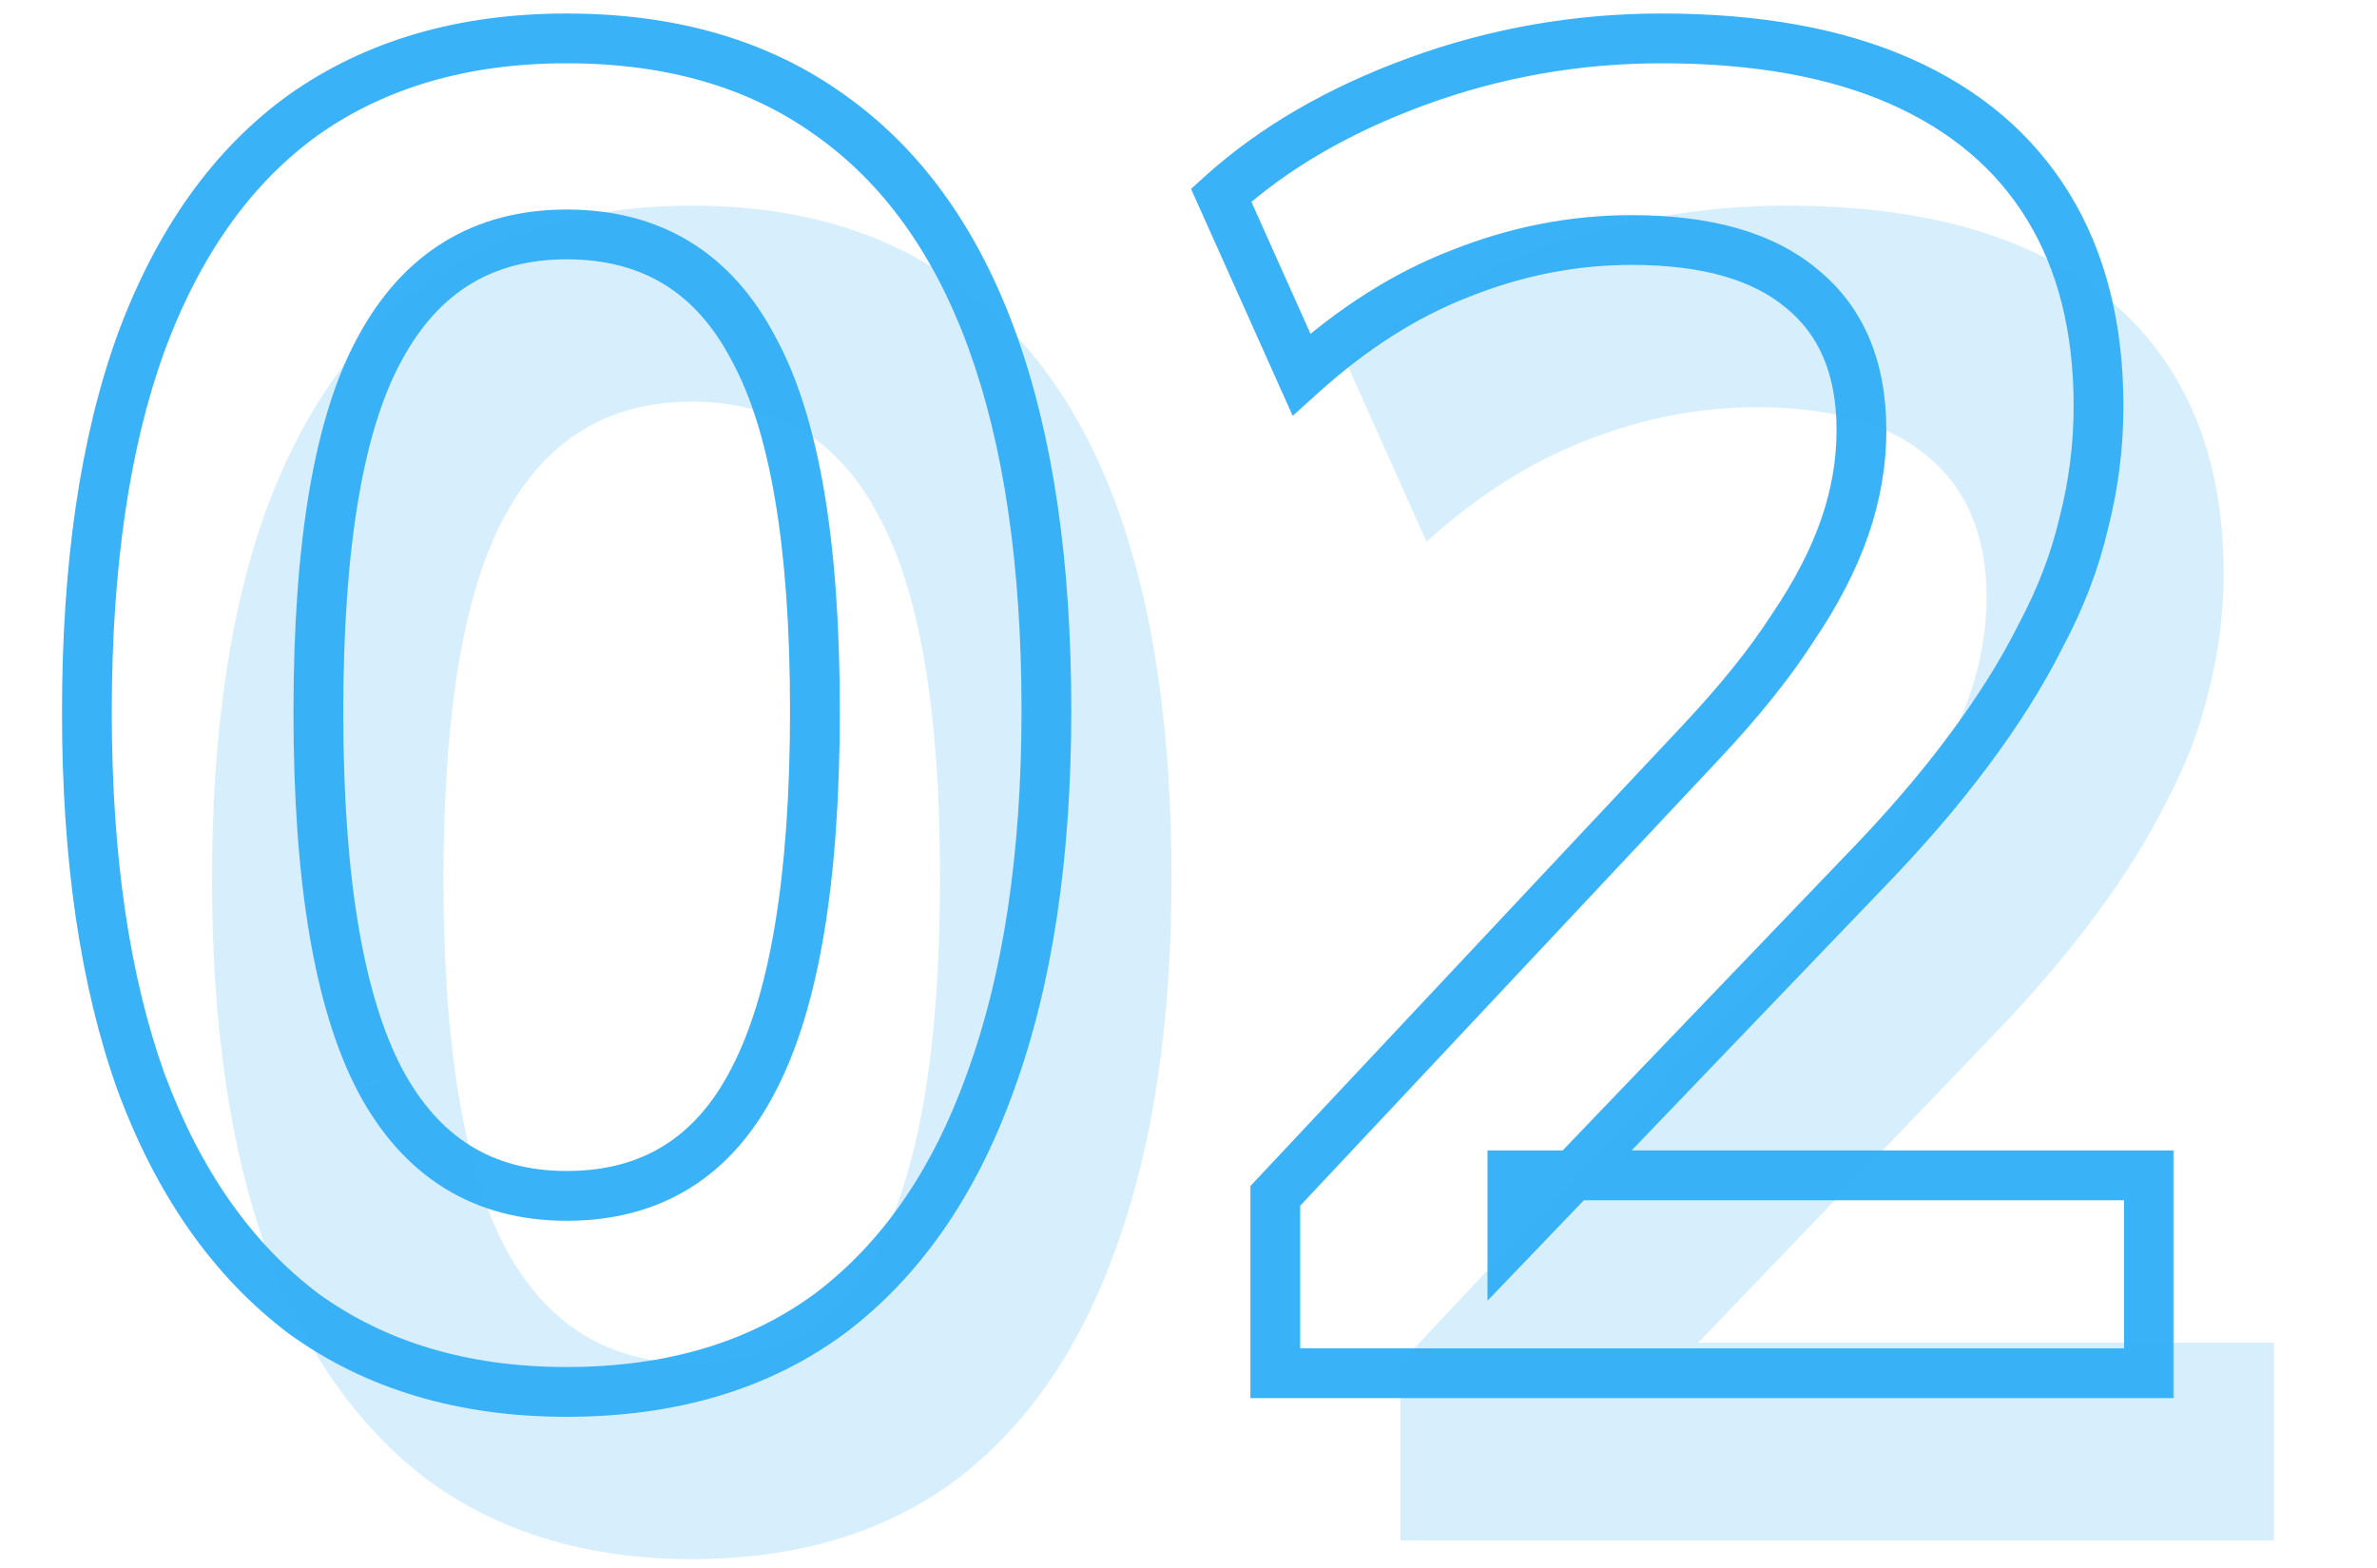
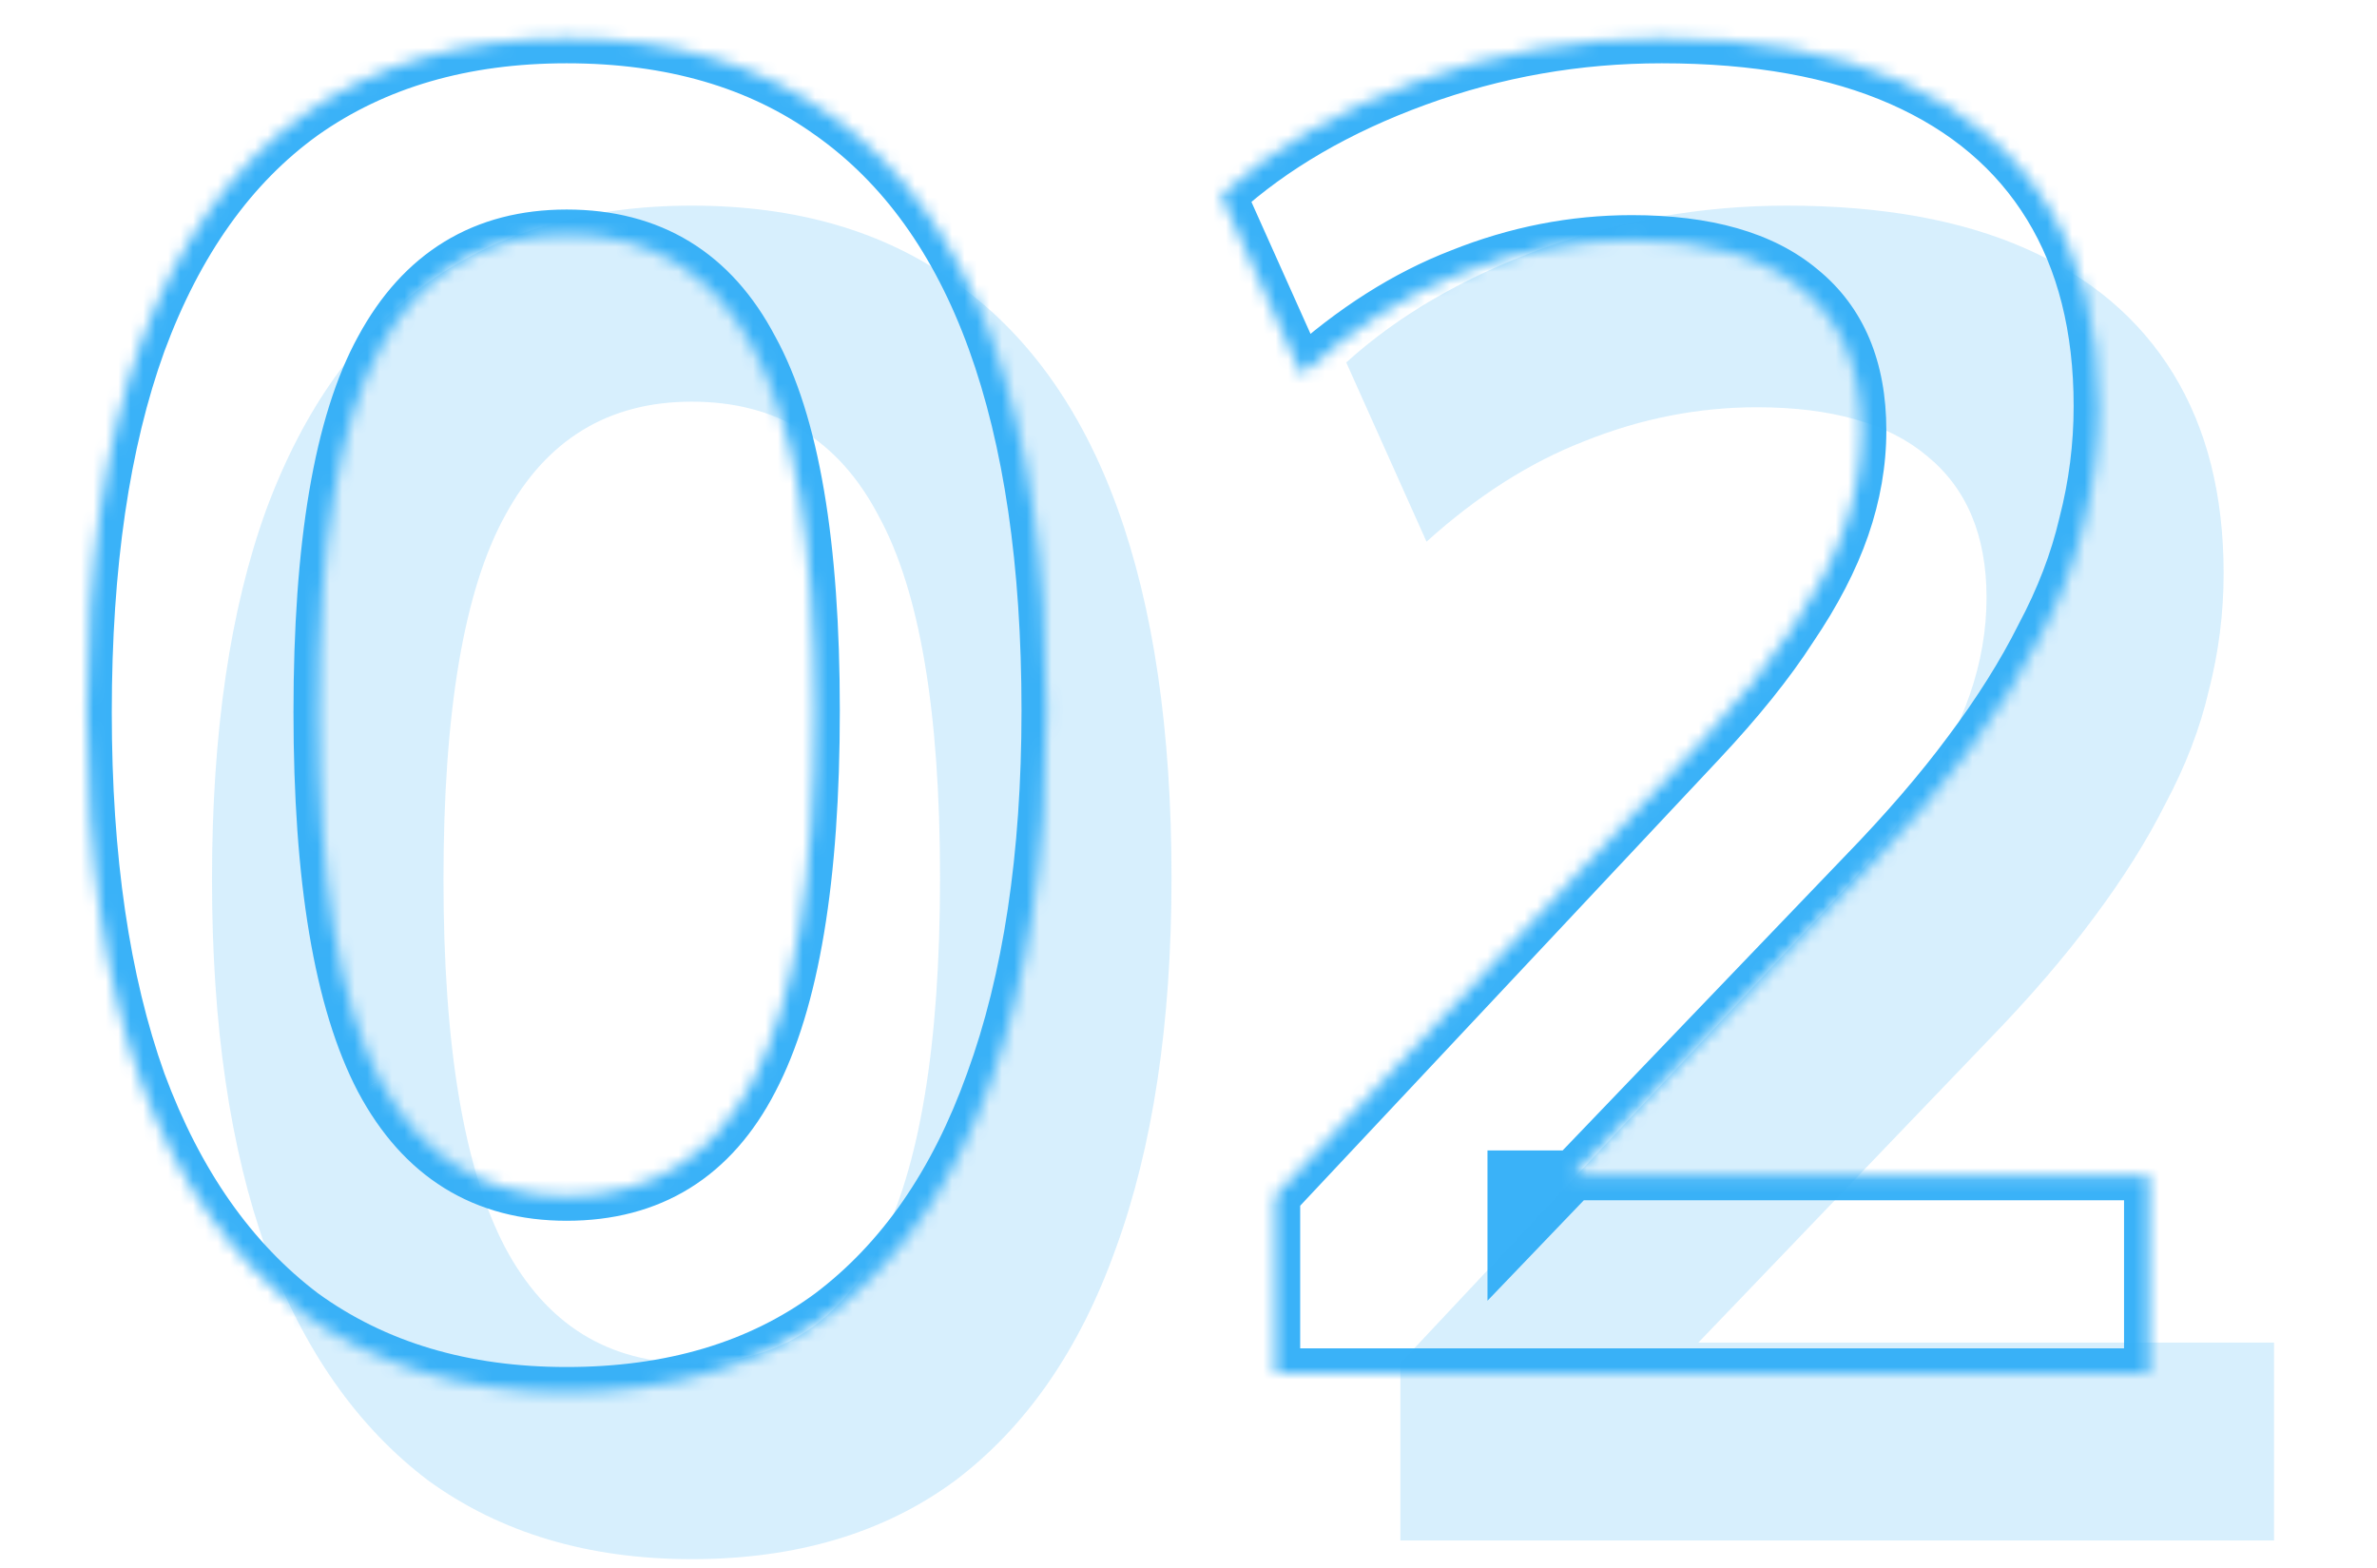
<svg xmlns="http://www.w3.org/2000/svg" width="191" height="126" viewBox="0 0 191 126" fill="none">
  <mask id="path-1-outside-1_133_1225" maskUnits="userSpaceOnUse" x="4" y="0.335" width="171" height="114" fill="black">
-     <rect fill="white" x="4" y="0.335" width="171" height="114" />
    <path d="M45.532 111.835C37.232 111.835 30.182 109.735 24.382 105.535C18.682 101.235 14.332 95.035 11.332 86.935C8.432 78.835 6.982 68.935 6.982 57.235C6.982 45.435 8.432 35.535 11.332 27.535C14.332 19.435 18.682 13.335 24.382 9.235C30.182 5.135 37.232 3.085 45.532 3.085C53.932 3.085 60.982 5.135 66.682 9.235C72.482 13.335 76.832 19.385 79.732 27.385C82.632 35.385 84.082 45.285 84.082 57.085C84.082 68.785 82.582 78.735 79.582 86.935C76.682 95.035 72.382 101.235 66.682 105.535C60.982 109.735 53.932 111.835 45.532 111.835ZM45.532 96.085C52.332 96.085 57.332 92.985 60.532 86.785C63.832 80.485 65.482 70.585 65.482 57.085C65.482 43.685 63.832 33.985 60.532 27.985C57.332 21.885 52.332 18.835 45.532 18.835C38.832 18.835 33.832 21.885 30.532 27.985C27.232 33.985 25.582 43.735 25.582 57.235C25.582 70.635 27.232 80.485 30.532 86.785C33.832 92.985 38.832 96.085 45.532 96.085ZM102.474 110.335V96.085L136.674 59.635C139.774 56.335 142.224 53.285 144.024 50.485C145.924 47.685 147.324 44.985 148.224 42.385C149.124 39.785 149.574 37.185 149.574 34.585C149.574 29.585 147.974 25.785 144.774 23.185C141.674 20.585 137.124 19.285 131.124 19.285C126.424 19.285 121.824 20.185 117.324 21.985C112.924 23.685 108.674 26.385 104.574 30.085L98.124 15.685C102.324 11.885 107.574 8.835 113.874 6.535C120.174 4.235 126.724 3.085 133.524 3.085C141.124 3.085 147.524 4.235 152.724 6.535C157.924 8.835 161.874 12.185 164.574 16.585C167.274 20.985 168.624 26.335 168.624 32.635C168.624 35.835 168.224 38.985 167.424 42.085C166.724 45.085 165.574 48.085 163.974 51.085C162.474 54.085 160.524 57.185 158.124 60.385C155.824 63.485 153.024 66.735 149.724 70.135L121.524 99.535V94.435H172.674V110.335H102.474Z" />
  </mask>
-   <path d="M24.382 105.535L23.178 107.132L23.193 107.144L23.209 107.155L24.382 105.535ZM11.332 86.935L9.449 87.609L9.453 87.62L9.457 87.63L11.332 86.935ZM11.332 27.535L9.457 26.841L9.452 26.854L11.332 27.535ZM24.382 9.235L23.228 7.602L23.221 7.607L23.214 7.612L24.382 9.235ZM66.682 9.235L65.514 10.859L65.521 10.864L65.528 10.868L66.682 9.235ZM79.732 27.385L77.852 28.067L77.852 28.067L79.732 27.385ZM79.582 86.935L77.704 86.248L77.699 86.261L79.582 86.935ZM66.682 105.535L67.869 107.145L67.878 107.139L67.887 107.132L66.682 105.535ZM60.532 86.785L58.761 85.857L58.755 85.868L60.532 86.785ZM60.532 27.985L58.761 28.914L58.77 28.932L58.78 28.949L60.532 27.985ZM30.532 27.985L32.285 28.949L32.291 28.937L30.532 27.985ZM30.532 86.785L28.761 87.713L28.767 87.725L30.532 86.785ZM45.532 109.835C37.584 109.835 30.962 107.83 25.555 103.915L23.209 107.155C29.403 111.64 36.88 113.835 45.532 113.835V109.835ZM25.587 103.939C20.251 99.913 16.103 94.058 13.208 86.241L9.457 87.63C12.562 96.013 17.114 102.557 23.178 107.132L25.587 103.939ZM13.215 86.261C10.415 78.44 8.982 68.782 8.982 57.235H4.982C4.982 69.088 6.45 79.231 9.449 87.609L13.215 86.261ZM8.982 57.235C8.982 45.584 10.416 35.932 13.213 28.217L9.452 26.854C6.449 35.139 4.982 45.286 4.982 57.235H8.982ZM13.208 28.23C16.102 20.416 20.241 14.678 25.55 10.859L23.214 7.612C17.124 11.993 12.563 18.454 9.457 26.841L13.208 28.23ZM25.537 10.868C30.945 7.045 37.574 5.085 45.532 5.085V1.085C36.891 1.085 29.42 3.225 23.228 7.602L25.537 10.868ZM45.532 5.085C53.597 5.085 60.217 7.049 65.514 10.859L67.85 7.612C61.747 3.222 54.267 1.085 45.532 1.085V5.085ZM65.528 10.868C70.933 14.689 75.063 20.373 77.852 28.067L81.613 26.704C78.602 18.397 74.032 11.981 67.837 7.602L65.528 10.868ZM77.852 28.067C80.649 35.782 82.082 45.434 82.082 57.085H86.082C86.082 45.136 84.616 34.989 81.613 26.704L77.852 28.067ZM82.082 57.085C82.082 68.626 80.601 78.329 77.704 86.248L81.46 87.622C84.563 79.141 86.082 68.945 86.082 57.085H82.082ZM77.699 86.261C74.903 94.07 70.808 99.918 65.478 103.939L67.887 107.132C73.957 102.553 78.461 96 81.465 87.609L77.699 86.261ZM65.496 103.925C60.2 107.827 53.587 109.835 45.532 109.835V113.835C54.277 113.835 61.764 111.643 67.869 107.145L65.496 103.925ZM45.532 98.085C49.245 98.085 52.573 97.235 55.436 95.46C58.297 93.687 60.575 91.064 62.309 87.703L58.755 85.868C57.29 88.707 55.468 90.734 53.328 92.06C51.192 93.385 48.619 94.085 45.532 94.085V98.085ZM62.304 87.713C65.836 80.971 67.482 70.667 67.482 57.085H63.482C63.482 70.503 61.829 80 58.761 85.857L62.304 87.713ZM67.482 57.085C67.482 43.613 65.839 33.484 62.285 27.021L58.78 28.949C61.825 34.486 63.482 43.757 63.482 57.085H67.482ZM62.303 27.056C60.565 23.742 58.284 21.16 55.424 19.415C52.562 17.67 49.24 16.835 45.532 16.835V20.835C48.625 20.835 51.202 21.526 53.341 22.83C55.481 24.136 57.3 26.128 58.761 28.914L62.303 27.056ZM45.532 16.835C41.869 16.835 38.573 17.673 35.716 19.415C32.863 21.156 30.56 23.73 28.773 27.034L32.291 28.937C33.804 26.14 35.652 24.14 37.799 22.83C39.942 21.523 42.496 20.835 45.532 20.835V16.835ZM28.78 27.021C25.224 33.486 23.582 43.666 23.582 57.235H27.582C27.582 43.804 29.24 34.485 32.285 28.949L28.78 27.021ZM23.582 57.235C23.582 70.72 25.23 80.972 28.761 87.713L32.304 85.857C29.235 79.999 27.582 70.55 27.582 57.235H23.582ZM28.767 87.725C30.55 91.076 32.85 93.691 35.703 95.46C38.562 97.232 41.863 98.085 45.532 98.085V94.085C42.502 94.085 39.953 93.388 37.811 92.06C35.665 90.73 33.814 88.694 32.298 85.846L28.767 87.725ZM102.474 110.335H100.474V112.335H102.474V110.335ZM102.474 96.085L101.015 94.717L100.474 95.294V96.085H102.474ZM136.674 59.635L135.216 58.266L135.215 58.267L136.674 59.635ZM144.024 50.485L142.369 49.362L142.355 49.383L142.341 49.404L144.024 50.485ZM148.224 42.385L150.114 43.039L150.114 43.039L148.224 42.385ZM144.774 23.185L143.488 24.718L143.5 24.728L143.513 24.737L144.774 23.185ZM117.324 21.985L118.044 23.851L118.056 23.846L118.066 23.842L117.324 21.985ZM104.574 30.085L102.748 30.903L103.872 33.412L105.914 31.57L104.574 30.085ZM98.124 15.685L96.782 14.202L95.704 15.177L96.298 16.503L98.124 15.685ZM113.874 6.535L113.188 4.656L113.188 4.656L113.874 6.535ZM152.724 6.535L153.533 4.706L153.533 4.706L152.724 6.535ZM164.574 16.585L162.869 17.631L162.869 17.631L164.574 16.585ZM167.424 42.085L165.487 41.585L165.481 41.608L165.476 41.631L167.424 42.085ZM163.974 51.085L162.209 50.144L162.197 50.167L162.185 50.191L163.974 51.085ZM158.124 60.385L156.524 59.185L156.517 59.194L158.124 60.385ZM149.724 70.135L148.289 68.742L148.28 68.751L149.724 70.135ZM121.524 99.535H119.524V104.51L122.967 100.92L121.524 99.535ZM121.524 94.435V92.435H119.524V94.435H121.524ZM172.674 94.435H174.674V92.435H172.674V94.435ZM172.674 110.335V112.335H174.674V110.335H172.674ZM104.474 110.335V96.085H100.474V110.335H104.474ZM103.932 97.454L138.132 61.004L135.215 58.267L101.015 94.717L103.932 97.454ZM138.131 61.005C141.287 57.645 143.821 54.498 145.706 51.567L142.341 49.404C140.626 52.072 138.26 55.025 135.216 58.266L138.131 61.005ZM145.679 51.608C147.656 48.695 149.145 45.838 150.114 43.039L146.334 41.731C145.503 44.132 144.192 46.676 142.369 49.362L145.679 51.608ZM150.114 43.039C151.082 40.241 151.574 37.421 151.574 34.585H147.574C147.574 36.95 147.165 39.329 146.334 41.731L150.114 43.039ZM151.574 34.585C151.574 29.124 149.802 24.694 146.035 21.633L143.513 24.737C146.145 26.877 147.574 30.046 147.574 34.585H151.574ZM146.059 21.653C142.46 18.634 137.374 17.285 131.124 17.285V21.285C136.873 21.285 140.887 22.536 143.488 24.718L146.059 21.653ZM131.124 17.285C126.161 17.285 121.31 18.237 116.581 20.128L118.066 23.842C122.338 22.134 126.686 21.285 131.124 21.285V17.285ZM116.603 20.12C111.94 21.921 107.485 24.764 103.234 28.6L105.914 31.57C109.863 28.006 113.908 25.449 118.044 23.851L116.603 20.12ZM106.399 29.268L99.949 14.868L96.298 16.503L102.748 30.903L106.399 29.268ZM99.466 17.168C103.443 13.57 108.458 10.642 114.56 8.414L113.188 4.656C106.689 7.029 101.205 10.2 96.782 14.202L99.466 17.168ZM114.56 8.414C120.637 6.195 126.954 5.085 133.524 5.085V1.085C126.493 1.085 119.711 2.275 113.188 4.656L114.56 8.414ZM133.524 5.085C140.934 5.085 147.04 6.208 151.915 8.364L153.533 4.706C148.008 2.262 141.313 1.085 133.524 1.085V5.085ZM151.915 8.364C156.783 10.518 160.403 13.612 162.869 17.631L166.278 15.539C163.345 10.758 159.064 7.153 153.533 4.706L151.915 8.364ZM162.869 17.631C165.337 21.654 166.624 26.623 166.624 32.635H170.624C170.624 26.047 169.21 20.317 166.278 15.539L162.869 17.631ZM166.624 32.635C166.624 35.666 166.245 38.649 165.487 41.585L169.36 42.585C170.202 39.322 170.624 36.004 170.624 32.635H166.624ZM165.476 41.631C164.819 44.445 163.735 47.282 162.209 50.144L165.738 52.026C167.412 48.889 168.628 45.726 169.371 42.54L165.476 41.631ZM162.185 50.191C160.748 53.065 158.865 56.063 156.524 59.185L159.724 61.585C162.182 58.307 164.2 55.105 165.763 51.98L162.185 50.191ZM156.517 59.194C154.28 62.209 151.54 65.392 148.289 68.742L151.159 71.528C154.507 68.079 157.367 64.761 159.73 61.577L156.517 59.194ZM148.28 68.751L120.08 98.151L122.967 100.92L151.167 71.52L148.28 68.751ZM123.524 99.535V94.435H119.524V99.535H123.524ZM121.524 96.435H172.674V92.435H121.524V96.435ZM170.674 94.435V110.335H174.674V94.435H170.674ZM172.674 108.335H102.474V112.335H172.674V108.335Z" fill="#3AB2F8" mask="url(#path-1-outside-1_133_1225)" />
+   <path d="M24.382 105.535L23.178 107.132L23.193 107.144L23.209 107.155L24.382 105.535ZM11.332 86.935L9.449 87.609L9.453 87.62L9.457 87.63L11.332 86.935ZM11.332 27.535L9.457 26.841L9.452 26.854L11.332 27.535ZM24.382 9.235L23.228 7.602L23.221 7.607L23.214 7.612L24.382 9.235ZM66.682 9.235L65.514 10.859L65.521 10.864L65.528 10.868L66.682 9.235ZM79.732 27.385L77.852 28.067L77.852 28.067L79.732 27.385ZM79.582 86.935L77.704 86.248L77.699 86.261L79.582 86.935ZM66.682 105.535L67.869 107.145L67.878 107.139L67.887 107.132L66.682 105.535ZM60.532 86.785L58.761 85.857L58.755 85.868L60.532 86.785ZM60.532 27.985L58.761 28.914L58.77 28.932L58.78 28.949L60.532 27.985ZM30.532 27.985L32.285 28.949L32.291 28.937L30.532 27.985ZM30.532 86.785L28.761 87.713L28.767 87.725L30.532 86.785ZM45.532 109.835C37.584 109.835 30.962 107.83 25.555 103.915L23.209 107.155C29.403 111.64 36.88 113.835 45.532 113.835V109.835ZM25.587 103.939C20.251 99.913 16.103 94.058 13.208 86.241L9.457 87.63C12.562 96.013 17.114 102.557 23.178 107.132L25.587 103.939ZM13.215 86.261C10.415 78.44 8.982 68.782 8.982 57.235H4.982C4.982 69.088 6.45 79.231 9.449 87.609L13.215 86.261ZM8.982 57.235C8.982 45.584 10.416 35.932 13.213 28.217L9.452 26.854C6.449 35.139 4.982 45.286 4.982 57.235H8.982ZM13.208 28.23C16.102 20.416 20.241 14.678 25.55 10.859L23.214 7.612C17.124 11.993 12.563 18.454 9.457 26.841L13.208 28.23ZM25.537 10.868C30.945 7.045 37.574 5.085 45.532 5.085V1.085C36.891 1.085 29.42 3.225 23.228 7.602L25.537 10.868ZM45.532 5.085C53.597 5.085 60.217 7.049 65.514 10.859L67.85 7.612C61.747 3.222 54.267 1.085 45.532 1.085V5.085ZM65.528 10.868C70.933 14.689 75.063 20.373 77.852 28.067L81.613 26.704C78.602 18.397 74.032 11.981 67.837 7.602L65.528 10.868ZM77.852 28.067C80.649 35.782 82.082 45.434 82.082 57.085H86.082C86.082 45.136 84.616 34.989 81.613 26.704L77.852 28.067ZM82.082 57.085C82.082 68.626 80.601 78.329 77.704 86.248L81.46 87.622C84.563 79.141 86.082 68.945 86.082 57.085H82.082ZM77.699 86.261C74.903 94.07 70.808 99.918 65.478 103.939L67.887 107.132C73.957 102.553 78.461 96 81.465 87.609L77.699 86.261ZM65.496 103.925C60.2 107.827 53.587 109.835 45.532 109.835V113.835C54.277 113.835 61.764 111.643 67.869 107.145L65.496 103.925ZM45.532 98.085C49.245 98.085 52.573 97.235 55.436 95.46C58.297 93.687 60.575 91.064 62.309 87.703L58.755 85.868C57.29 88.707 55.468 90.734 53.328 92.06C51.192 93.385 48.619 94.085 45.532 94.085V98.085ZM62.304 87.713C65.836 80.971 67.482 70.667 67.482 57.085H63.482C63.482 70.503 61.829 80 58.761 85.857L62.304 87.713ZM67.482 57.085C67.482 43.613 65.839 33.484 62.285 27.021L58.78 28.949C61.825 34.486 63.482 43.757 63.482 57.085H67.482ZM62.303 27.056C60.565 23.742 58.284 21.16 55.424 19.415C52.562 17.67 49.24 16.835 45.532 16.835V20.835C48.625 20.835 51.202 21.526 53.341 22.83C55.481 24.136 57.3 26.128 58.761 28.914L62.303 27.056ZM45.532 16.835C41.869 16.835 38.573 17.673 35.716 19.415C32.863 21.156 30.56 23.73 28.773 27.034L32.291 28.937C33.804 26.14 35.652 24.14 37.799 22.83C39.942 21.523 42.496 20.835 45.532 20.835V16.835ZM28.78 27.021C25.224 33.486 23.582 43.666 23.582 57.235H27.582C27.582 43.804 29.24 34.485 32.285 28.949L28.78 27.021ZM23.582 57.235C23.582 70.72 25.23 80.972 28.761 87.713L32.304 85.857C29.235 79.999 27.582 70.55 27.582 57.235H23.582ZM28.767 87.725C30.55 91.076 32.85 93.691 35.703 95.46C38.562 97.232 41.863 98.085 45.532 98.085V94.085C42.502 94.085 39.953 93.388 37.811 92.06C35.665 90.73 33.814 88.694 32.298 85.846L28.767 87.725ZM102.474 110.335H100.474V112.335H102.474V110.335ZM102.474 96.085L101.015 94.717L100.474 95.294V96.085H102.474ZM136.674 59.635L135.216 58.266L135.215 58.267L136.674 59.635ZM144.024 50.485L142.369 49.362L142.355 49.383L142.341 49.404L144.024 50.485ZM148.224 42.385L150.114 43.039L150.114 43.039L148.224 42.385ZM144.774 23.185L143.488 24.718L143.5 24.728L143.513 24.737L144.774 23.185ZM117.324 21.985L118.044 23.851L118.056 23.846L118.066 23.842L117.324 21.985ZM104.574 30.085L102.748 30.903L103.872 33.412L105.914 31.57L104.574 30.085ZM98.124 15.685L96.782 14.202L95.704 15.177L96.298 16.503L98.124 15.685ZM113.874 6.535L113.188 4.656L113.188 4.656L113.874 6.535ZM152.724 6.535L153.533 4.706L153.533 4.706L152.724 6.535ZM164.574 16.585L162.869 17.631L162.869 17.631L164.574 16.585ZM167.424 42.085L165.487 41.585L165.481 41.608L165.476 41.631L167.424 42.085ZM163.974 51.085L162.209 50.144L162.197 50.167L162.185 50.191L163.974 51.085ZM158.124 60.385L156.524 59.185L156.517 59.194L158.124 60.385ZM149.724 70.135L148.289 68.742L148.28 68.751L149.724 70.135ZM121.524 99.535H119.524V104.51L122.967 100.92L121.524 99.535ZM121.524 94.435V92.435H119.524V94.435H121.524ZH174.674V92.435H172.674V94.435ZM172.674 110.335V112.335H174.674V110.335H172.674ZM104.474 110.335V96.085H100.474V110.335H104.474ZM103.932 97.454L138.132 61.004L135.215 58.267L101.015 94.717L103.932 97.454ZM138.131 61.005C141.287 57.645 143.821 54.498 145.706 51.567L142.341 49.404C140.626 52.072 138.26 55.025 135.216 58.266L138.131 61.005ZM145.679 51.608C147.656 48.695 149.145 45.838 150.114 43.039L146.334 41.731C145.503 44.132 144.192 46.676 142.369 49.362L145.679 51.608ZM150.114 43.039C151.082 40.241 151.574 37.421 151.574 34.585H147.574C147.574 36.95 147.165 39.329 146.334 41.731L150.114 43.039ZM151.574 34.585C151.574 29.124 149.802 24.694 146.035 21.633L143.513 24.737C146.145 26.877 147.574 30.046 147.574 34.585H151.574ZM146.059 21.653C142.46 18.634 137.374 17.285 131.124 17.285V21.285C136.873 21.285 140.887 22.536 143.488 24.718L146.059 21.653ZM131.124 17.285C126.161 17.285 121.31 18.237 116.581 20.128L118.066 23.842C122.338 22.134 126.686 21.285 131.124 21.285V17.285ZM116.603 20.12C111.94 21.921 107.485 24.764 103.234 28.6L105.914 31.57C109.863 28.006 113.908 25.449 118.044 23.851L116.603 20.12ZM106.399 29.268L99.949 14.868L96.298 16.503L102.748 30.903L106.399 29.268ZM99.466 17.168C103.443 13.57 108.458 10.642 114.56 8.414L113.188 4.656C106.689 7.029 101.205 10.2 96.782 14.202L99.466 17.168ZM114.56 8.414C120.637 6.195 126.954 5.085 133.524 5.085V1.085C126.493 1.085 119.711 2.275 113.188 4.656L114.56 8.414ZM133.524 5.085C140.934 5.085 147.04 6.208 151.915 8.364L153.533 4.706C148.008 2.262 141.313 1.085 133.524 1.085V5.085ZM151.915 8.364C156.783 10.518 160.403 13.612 162.869 17.631L166.278 15.539C163.345 10.758 159.064 7.153 153.533 4.706L151.915 8.364ZM162.869 17.631C165.337 21.654 166.624 26.623 166.624 32.635H170.624C170.624 26.047 169.21 20.317 166.278 15.539L162.869 17.631ZM166.624 32.635C166.624 35.666 166.245 38.649 165.487 41.585L169.36 42.585C170.202 39.322 170.624 36.004 170.624 32.635H166.624ZM165.476 41.631C164.819 44.445 163.735 47.282 162.209 50.144L165.738 52.026C167.412 48.889 168.628 45.726 169.371 42.54L165.476 41.631ZM162.185 50.191C160.748 53.065 158.865 56.063 156.524 59.185L159.724 61.585C162.182 58.307 164.2 55.105 165.763 51.98L162.185 50.191ZM156.517 59.194C154.28 62.209 151.54 65.392 148.289 68.742L151.159 71.528C154.507 68.079 157.367 64.761 159.73 61.577L156.517 59.194ZM148.28 68.751L120.08 98.151L122.967 100.92L151.167 71.52L148.28 68.751ZM123.524 99.535V94.435H119.524V99.535H123.524ZM121.524 96.435H172.674V92.435H121.524V96.435ZM170.674 94.435V110.335H174.674V94.435H170.674ZM172.674 108.335H102.474V112.335H172.674V108.335Z" fill="#3AB2F8" mask="url(#path-1-outside-1_133_1225)" />
  <path d="M55.585 125.272C47.285 125.272 40.235 123.172 34.435 118.972C28.735 114.672 24.385 108.472 21.385 100.372C18.485 92.272 17.035 82.372 17.035 70.672C17.035 58.872 18.485 48.972 21.385 40.972C24.385 32.872 28.735 26.772 34.435 22.672C40.235 18.572 47.285 16.522 55.585 16.522C63.985 16.522 71.035 18.572 76.735 22.672C82.535 26.772 86.885 32.822 89.785 40.822C92.685 48.822 94.135 58.722 94.135 70.522C94.135 82.222 92.635 92.172 89.635 100.372C86.735 108.472 82.435 114.672 76.735 118.972C71.035 123.172 63.985 125.272 55.585 125.272ZM55.585 109.522C62.385 109.522 67.385 106.422 70.585 100.222C73.885 93.922 75.535 84.022 75.535 70.522C75.535 57.122 73.885 47.422 70.585 41.422C67.385 35.322 62.385 32.272 55.585 32.272C48.885 32.272 43.885 35.322 40.585 41.422C37.285 47.422 35.635 57.172 35.635 70.672C35.635 84.072 37.285 93.922 40.585 100.222C43.885 106.422 48.885 109.522 55.585 109.522ZM112.526 123.772V109.522L146.726 73.072C149.826 69.772 152.276 66.722 154.076 63.922C155.976 61.122 157.376 58.422 158.276 55.822C159.176 53.222 159.626 50.622 159.626 48.022C159.626 43.022 158.026 39.222 154.826 36.622C151.726 34.022 147.176 32.722 141.176 32.722C136.476 32.722 131.876 33.622 127.376 35.422C122.976 37.122 118.726 39.822 114.626 43.522L108.176 29.122C112.376 25.322 117.626 22.272 123.926 19.972C130.226 17.672 136.776 16.522 143.576 16.522C151.176 16.522 157.576 17.672 162.776 19.972C167.976 22.272 171.926 25.622 174.626 30.022C177.326 34.422 178.676 39.772 178.676 46.072C178.676 49.272 178.276 52.422 177.476 55.522C176.776 58.522 175.626 61.522 174.026 64.522C172.526 67.522 170.576 70.622 168.176 73.822C165.876 76.922 163.076 80.172 159.776 83.572L131.576 112.972V107.872H182.726V123.772H112.526Z" fill="#3AB2F8" fill-opacity="0.2" />
</svg>